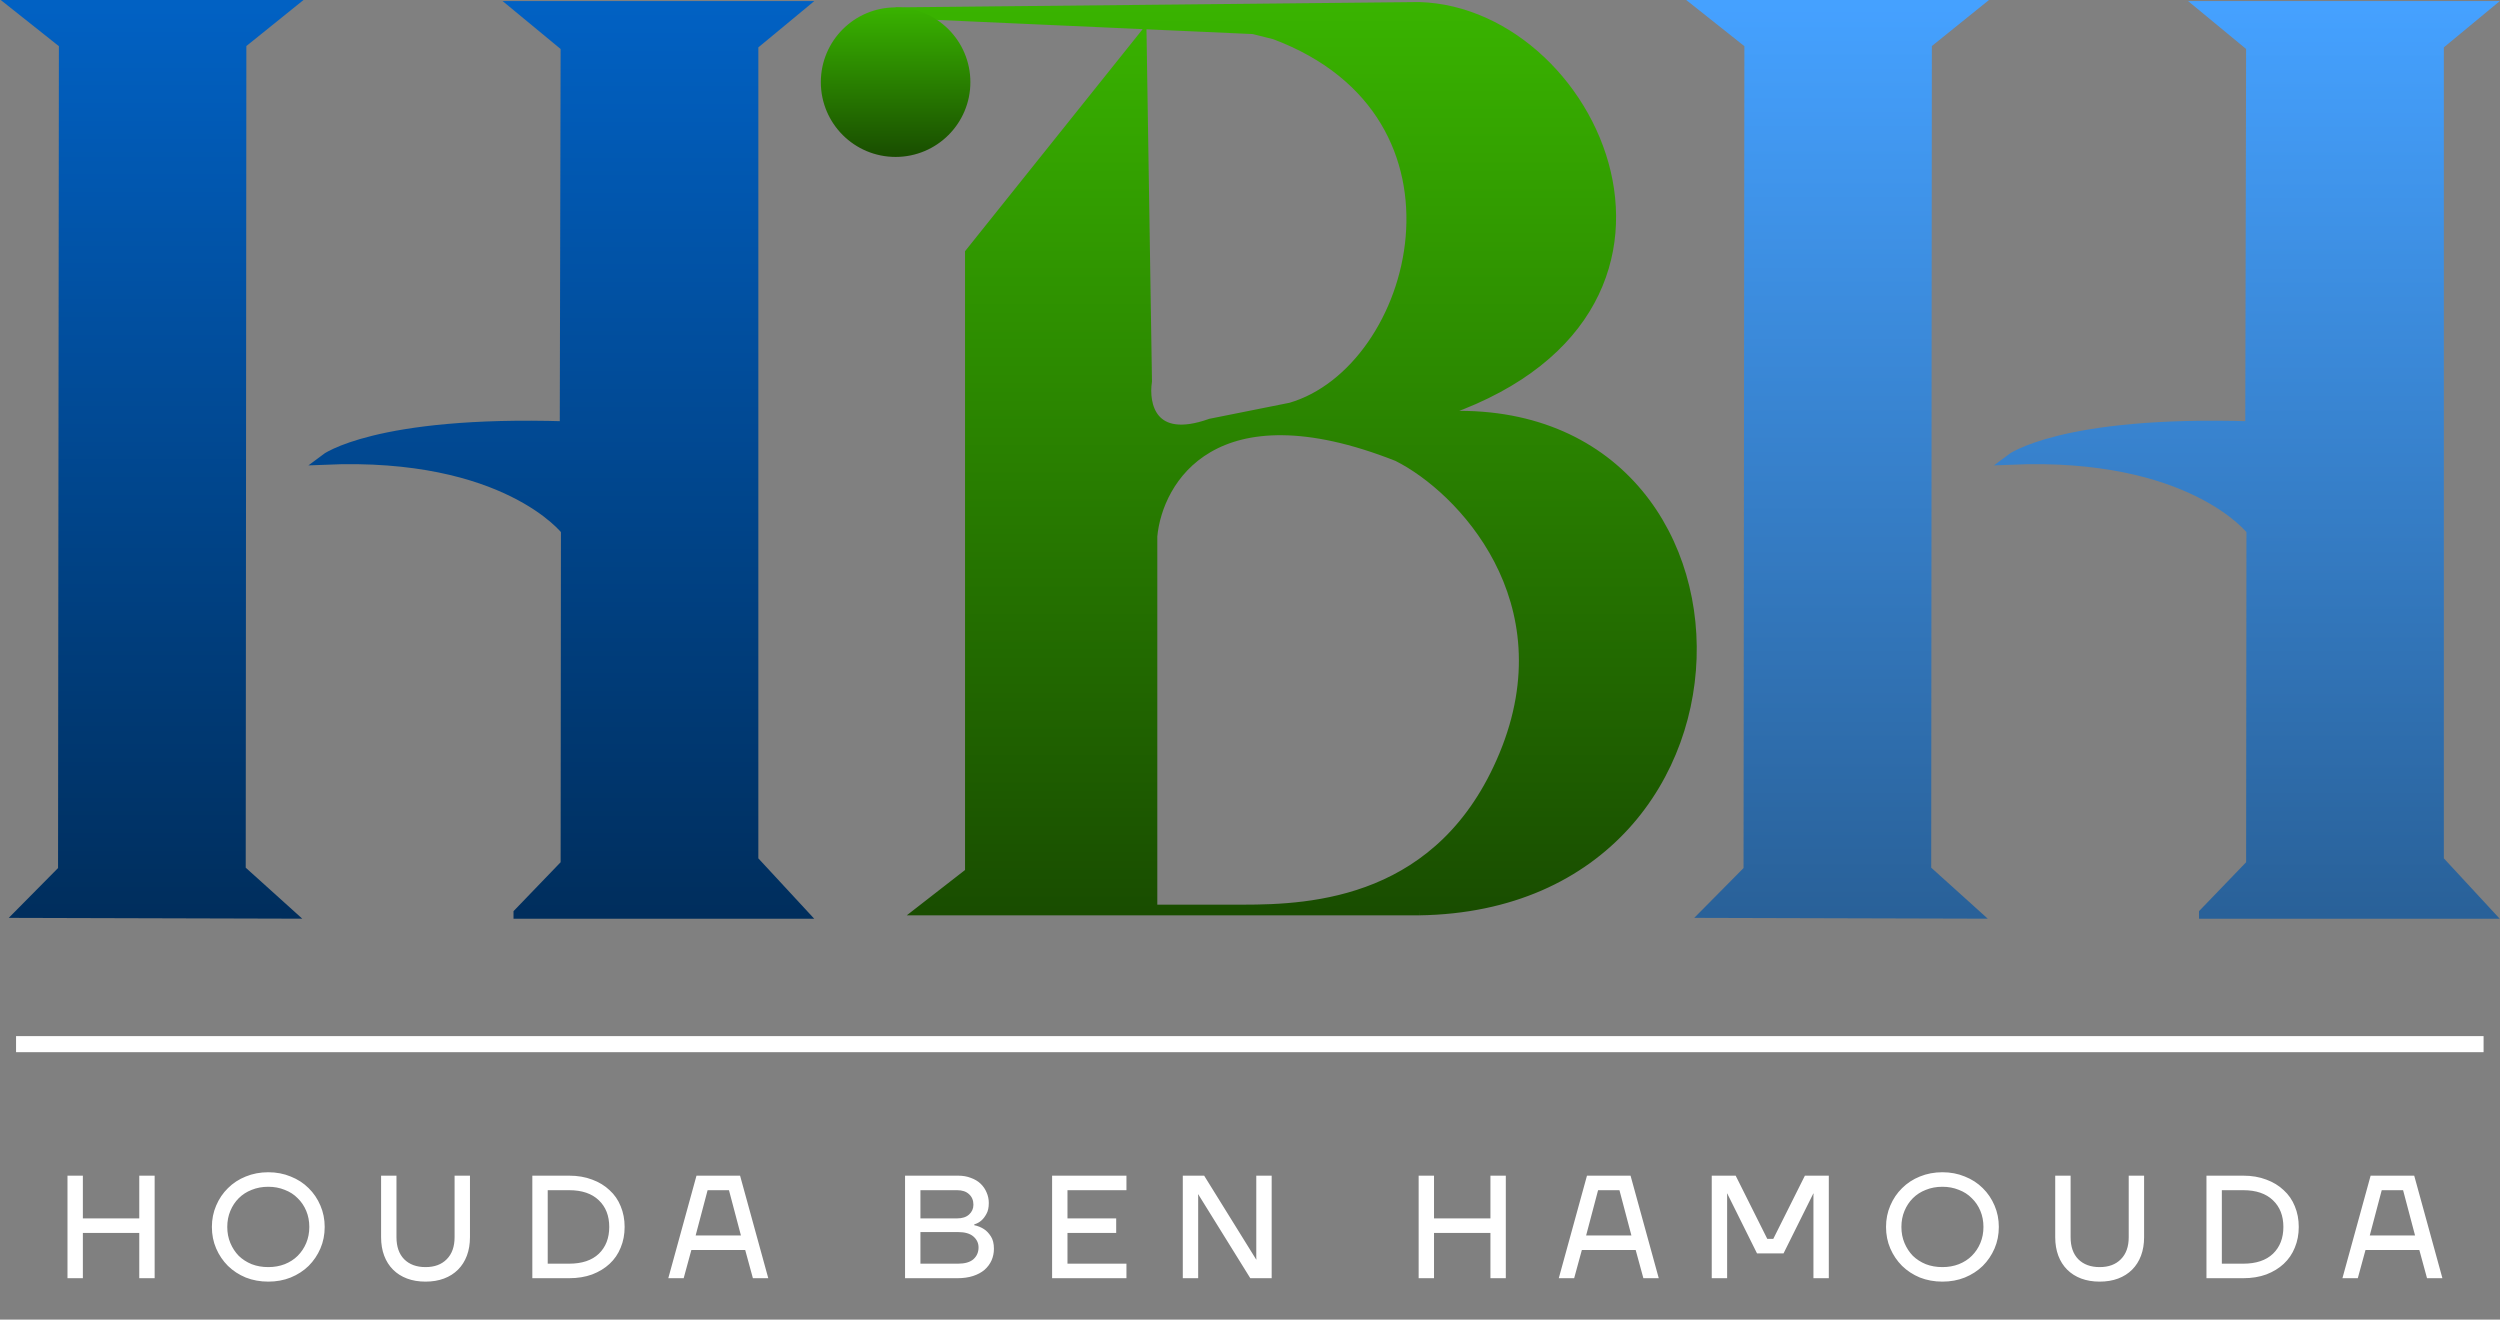
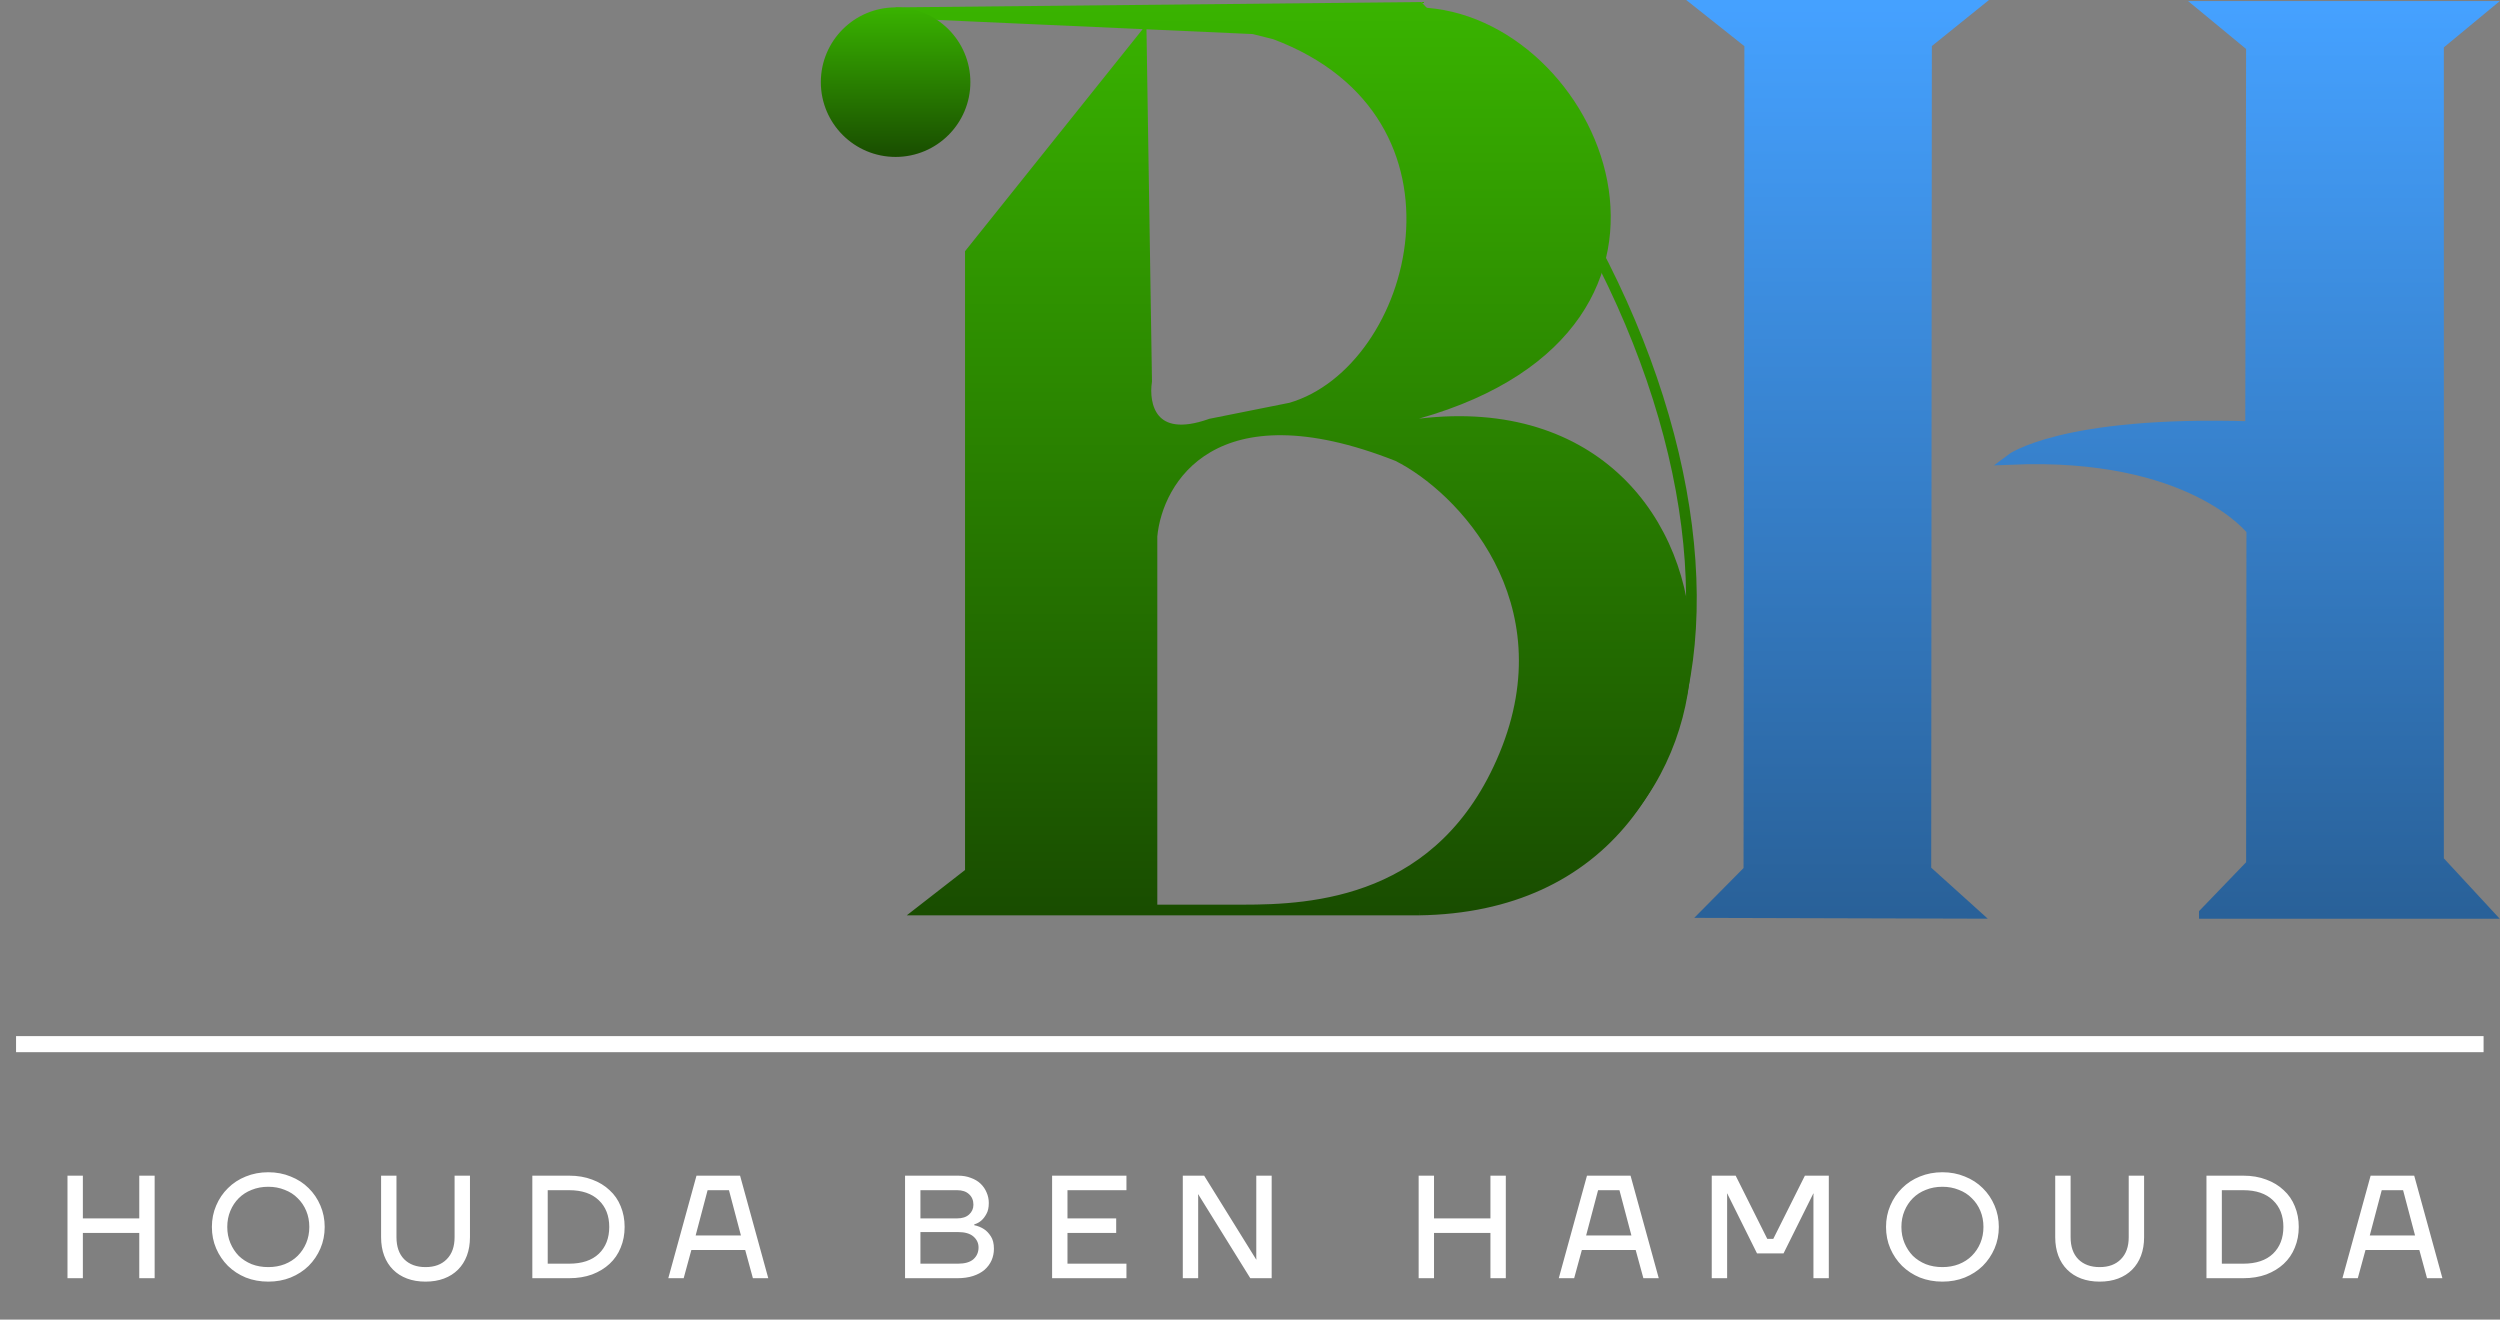
<svg xmlns="http://www.w3.org/2000/svg" width="1868" height="986" viewBox="0 0 1868 986" fill="none">
  <rect x="0" y="0" width="1868" height="986" fill="#808080" stroke="none" />
-   <path d="M12 4H215.449L180.091 32.494L179.612 650.103L215.449 682.428L16.071 681.869L47.358 650.263L47.997 32.574L12 4Z" fill="url(#paint0_linear_1_141)" stroke="url(#paint1_linear_1_141)" stroke-width="7.982" stroke-miterlimit="10" />
-   <path d="M387.687 682.428L422.886 645.873L423.125 396.131C423.125 396.131 378.189 337.467 242.982 343.214C242.982 343.214 280.815 314.401 422.247 318.79L422.886 34.728L386.65 4.798H597.361L562.642 33.531V642.919L599.277 682.508H387.687V682.428Z" fill="url(#paint2_linear_1_141)" stroke="url(#paint3_linear_1_141)" stroke-width="7.982" stroke-miterlimit="10" />
  <path d="M1271.4 4H1474.85L1439.49 32.494L1439.01 650.103L1474.85 682.428L1275.47 681.869L1306.76 650.263L1307.4 32.574L1271.4 4Z" fill="url(#paint4_linear_1_141)" stroke="url(#paint5_linear_1_141)" stroke-width="7.982" stroke-miterlimit="10" />
  <path d="M1647.09 682.428L1682.29 645.873L1682.53 396.131C1682.53 396.131 1637.59 337.467 1502.39 343.214C1502.39 343.214 1540.22 314.401 1681.65 318.79L1682.29 34.728L1646.05 4.798H1856.77L1822.05 33.531V642.919L1858.68 682.508H1647.09V682.428Z" fill="url(#paint6_linear_1_141)" stroke="url(#paint7_linear_1_141)" stroke-width="7.982" stroke-miterlimit="10" />
  <path d="M860.751 679.953V400.6C864.742 358.032 907.044 286.465 1044.33 340.739C1092.22 364.683 1172.03 448.489 1124.14 564.221C1078.13 675.425 980.474 679.953 928.594 679.953H1060.29C1335.65 675.962 1327.67 280.878 1060.29 312.804C1299.73 244.961 1195.97 9.506 1060.29 5.516L669.195 9.506L936.576 21.479L952.539 25.469C1112.17 85.331 1060.29 276.887 964.511 304.822L904.65 316.794C859.953 332.757 854.1 302.162 856.761 284.868L852.77 29.46L725.066 189.09V652.018L689.149 679.953H860.751Z" fill="url(#paint8_linear_1_141)" />
-   <path d="M860.751 679.953V400.6C864.742 358.032 907.044 286.465 1044.33 340.739C1092.22 364.683 1172.03 448.489 1124.14 564.221C1078.13 675.425 980.474 679.953 928.594 679.953M860.751 679.953H928.594M860.751 679.953H689.149L725.066 652.018V189.09L852.77 29.46L856.761 284.868C854.1 302.162 859.953 332.757 904.65 316.794L964.511 304.822C1060.29 276.887 1112.17 85.331 952.539 25.469L936.576 21.479L669.195 9.506L1060.29 5.516C1195.97 9.506 1299.73 244.961 1060.29 312.804C1327.67 280.878 1335.65 675.962 1060.29 679.953M860.751 679.953H1060.29M928.594 679.953H1060.29" stroke="url(#paint9_linear_1_141)" stroke-width="7.982" />
+   <path d="M860.751 679.953V400.6C864.742 358.032 907.044 286.465 1044.33 340.739C1092.22 364.683 1172.03 448.489 1124.14 564.221C1078.13 675.425 980.474 679.953 928.594 679.953M860.751 679.953H928.594M860.751 679.953H689.149L725.066 652.018V189.09L852.77 29.46L856.761 284.868C854.1 302.162 859.953 332.757 904.65 316.794L964.511 304.822C1060.29 276.887 1112.17 85.331 952.539 25.469L936.576 21.479L669.195 9.506L1060.29 5.516C1327.67 280.878 1335.65 675.962 1060.29 679.953M860.751 679.953H1060.29M928.594 679.953H1060.29" stroke="url(#paint9_linear_1_141)" stroke-width="7.982" />
  <circle cx="669.195" cy="61.386" r="51.88" fill="url(#paint10_linear_1_141)" stroke="url(#paint11_linear_1_141)" stroke-width="7.982" />
  <line x1="12" y1="780.187" x2="1855.73" y2="780.187" stroke="white" stroke-width="12" />
  <path d="M50.423 878.455H61.917V910.381H104.059V878.455H115.553V955.077H104.059V921.236H61.917V955.077H50.423V878.455ZM200.466 957.631C194.421 957.631 188.802 956.61 183.609 954.566C178.501 952.438 174.074 949.543 170.328 945.882C166.582 942.136 163.644 937.795 161.516 932.857C159.388 927.919 158.323 922.555 158.323 916.766C158.323 911.062 159.388 905.741 161.516 900.803C163.644 895.78 166.582 891.438 170.328 887.777C174.074 884.031 178.501 881.136 183.609 879.093C188.802 876.965 194.421 875.901 200.466 875.901C206.51 875.901 212.087 876.965 217.195 879.093C222.388 881.136 226.858 884.031 230.604 887.777C234.35 891.438 237.287 895.78 239.416 900.803C241.544 905.741 242.608 911.062 242.608 916.766C242.608 922.555 241.544 927.919 239.416 932.857C237.287 937.795 234.35 942.136 230.604 945.882C226.858 949.543 222.388 952.438 217.195 954.566C212.087 956.61 206.51 957.631 200.466 957.631ZM200.466 946.776C204.893 946.776 208.979 946.053 212.725 944.605C216.557 943.073 219.792 940.987 222.431 938.348C225.155 935.624 227.284 932.431 228.816 928.77C230.349 925.109 231.115 921.108 231.115 916.766C231.115 912.424 230.349 908.423 228.816 904.762C227.284 901.101 225.155 897.951 222.431 895.312C219.792 892.587 216.557 890.501 212.725 889.054C208.979 887.522 204.893 886.755 200.466 886.755C195.954 886.755 191.824 887.522 188.078 889.054C184.332 890.501 181.097 892.587 178.373 895.312C175.734 897.951 173.648 901.101 172.115 904.762C170.583 908.423 169.817 912.424 169.817 916.766C169.817 921.108 170.583 925.109 172.115 928.77C173.648 932.431 175.734 935.624 178.373 938.348C181.097 940.987 184.332 943.073 188.078 944.605C191.824 946.053 195.954 946.776 200.466 946.776ZM317.954 957.631C312.845 957.631 308.248 956.865 304.162 955.333C300.075 953.8 296.584 951.587 293.69 948.692C290.795 945.797 288.582 942.307 287.049 938.22C285.517 934.134 284.751 929.536 284.751 924.428V878.455H296.244V924.428C296.244 931.494 298.159 936.986 301.991 940.902C305.907 944.818 311.228 946.776 317.954 946.776C324.679 946.776 329.958 944.818 333.789 940.902C337.705 936.986 339.663 931.494 339.663 924.428V878.455H351.157V924.428C351.157 929.536 350.39 934.134 348.858 938.22C347.326 942.307 345.112 945.797 342.217 948.692C339.323 951.587 335.832 953.8 331.746 955.333C327.659 956.865 323.062 957.631 317.954 957.631ZM397.759 878.455H425.215C431.6 878.455 437.347 879.434 442.455 881.392C447.563 883.265 451.905 885.904 455.481 889.31C459.142 892.63 461.909 896.631 463.782 901.314C465.74 905.996 466.719 911.147 466.719 916.766C466.719 922.385 465.74 927.536 463.782 932.218C461.909 936.901 459.142 940.945 455.481 944.35C451.905 947.67 447.563 950.31 442.455 952.268C437.347 954.141 431.6 955.077 425.215 955.077H397.759V878.455ZM425.215 944.222C434.835 944.222 442.242 941.753 447.436 936.815C452.629 931.792 455.226 925.109 455.226 916.766C455.226 908.423 452.629 901.782 447.436 896.844C442.242 891.821 434.835 889.31 425.215 889.31H409.252V944.222H425.215ZM520.419 878.455H552.984L574.055 955.077H562.562L556.815 934.006H516.588L510.842 955.077H499.348L520.419 878.455ZM553.623 923.151L544.683 889.31H528.72L519.781 923.151H553.623ZM676.253 878.455H715.842C719.417 878.455 722.61 879.008 725.42 880.115C728.314 881.136 730.741 882.584 732.699 884.457C734.657 886.33 736.147 888.501 737.168 890.97C738.275 893.439 738.828 896.078 738.828 898.887C738.828 902.293 738.233 905.017 737.041 907.06C735.934 909.104 734.699 910.721 733.337 911.913C731.805 913.275 730.017 914.254 727.974 914.85V915.489C730.613 916 733.039 916.979 735.253 918.426C737.126 919.618 738.828 921.406 740.361 923.79C741.893 926.088 742.66 929.196 742.66 933.112C742.66 936.177 742.064 939.072 740.872 941.796C739.68 944.435 737.935 946.776 735.636 948.82C733.337 950.778 730.485 952.31 727.08 953.417C723.674 954.524 719.758 955.077 715.331 955.077H676.253V878.455ZM715.842 944.222C720.95 944.222 724.781 943.116 727.335 940.902C729.889 938.603 731.166 935.666 731.166 932.09C731.166 928.855 729.889 926.131 727.335 923.917C724.781 921.704 720.95 920.597 715.842 920.597H687.747V944.222H715.842ZM715.203 910.381C719.034 910.381 722.014 909.402 724.142 907.444C726.271 905.485 727.335 903.059 727.335 900.164C727.335 896.929 726.271 894.333 724.142 892.374C722.014 890.331 719.034 889.31 715.203 889.31H687.747V910.381H715.203ZM786.129 878.455H841.68V889.31H797.622V910.381H834.018V921.236H797.622V944.222H841.68V955.077H786.129V878.455ZM883.783 878.455H899.746L938.568 941.03H938.823L938.695 939.753V878.455H950.189V955.077H934.226L895.404 892.502H895.148L895.276 893.779V955.077H883.783V878.455ZM1060.01 878.455H1071.5V910.381H1113.65V878.455H1125.14V955.077H1113.65V921.236H1071.5V955.077H1060.01V878.455ZM1185.79 878.455H1218.35L1239.42 955.077H1227.93L1222.18 934.006H1181.96L1176.21 955.077H1164.72L1185.79 878.455ZM1218.99 923.151L1210.05 889.31H1194.09L1185.15 923.151H1218.99ZM1279.01 878.455H1296.89L1320.52 925.705H1324.99L1348.61 878.455H1366.49V955.077H1355V893.141L1355.12 891.864H1354.87L1332.65 936.56H1312.85L1290.63 891.864H1290.38L1290.51 893.141V955.077H1279.01V878.455ZM1451.38 957.631C1445.33 957.631 1439.71 956.61 1434.52 954.566C1429.41 952.438 1424.99 949.543 1421.24 945.882C1417.49 942.136 1414.56 937.795 1412.43 932.857C1410.3 927.919 1409.24 922.555 1409.24 916.766C1409.24 911.062 1410.3 905.741 1412.43 900.803C1414.56 895.78 1417.49 891.438 1421.24 887.777C1424.99 884.031 1429.41 881.136 1434.52 879.093C1439.71 876.965 1445.33 875.901 1451.38 875.901C1457.42 875.901 1463 876.965 1468.11 879.093C1473.3 881.136 1477.77 884.031 1481.52 887.777C1485.26 891.438 1488.2 895.78 1490.33 900.803C1492.46 905.741 1493.52 911.062 1493.52 916.766C1493.52 922.555 1492.46 927.919 1490.33 932.857C1488.2 937.795 1485.26 942.136 1481.52 945.882C1477.77 949.543 1473.3 952.438 1468.11 954.566C1463 956.61 1457.42 957.631 1451.38 957.631ZM1451.38 946.776C1455.8 946.776 1459.89 946.053 1463.64 944.605C1467.47 943.073 1470.7 940.987 1473.34 938.348C1476.07 935.624 1478.2 932.431 1479.73 928.77C1481.26 925.109 1482.03 921.108 1482.03 916.766C1482.03 912.424 1481.26 908.423 1479.73 904.762C1478.2 901.101 1476.07 897.951 1473.34 895.312C1470.7 892.587 1467.47 890.501 1463.64 889.054C1459.89 887.522 1455.8 886.755 1451.38 886.755C1446.87 886.755 1442.74 887.522 1438.99 889.054C1435.24 890.501 1432.01 892.587 1429.28 895.312C1426.65 897.951 1424.56 901.101 1423.03 904.762C1421.49 908.423 1420.73 912.424 1420.73 916.766C1420.73 921.108 1421.49 925.109 1423.03 928.77C1424.56 932.431 1426.65 935.624 1429.28 938.348C1432.01 940.987 1435.24 943.073 1438.99 944.605C1442.74 946.053 1446.87 946.776 1451.38 946.776ZM1568.87 957.631C1563.76 957.631 1559.16 956.865 1555.07 955.333C1550.99 953.8 1547.5 951.587 1544.6 948.692C1541.71 945.797 1539.49 942.307 1537.96 938.22C1536.43 934.134 1535.66 929.536 1535.66 924.428V878.455H1547.16V924.428C1547.16 931.494 1549.07 936.986 1552.9 940.902C1556.82 944.818 1562.14 946.776 1568.87 946.776C1575.59 946.776 1580.87 944.818 1584.7 940.902C1588.62 936.986 1590.58 931.494 1590.58 924.428V878.455H1602.07V924.428C1602.07 929.536 1601.3 934.134 1599.77 938.22C1598.24 942.307 1596.02 945.797 1593.13 948.692C1590.23 951.587 1586.74 953.8 1582.66 955.333C1578.57 956.865 1573.97 957.631 1568.87 957.631ZM1648.67 878.455H1676.13C1682.51 878.455 1688.26 879.434 1693.37 881.392C1698.48 883.265 1702.82 885.904 1706.39 889.31C1710.05 892.63 1712.82 896.631 1714.69 901.314C1716.65 905.996 1717.63 911.147 1717.63 916.766C1717.63 922.385 1716.65 927.536 1714.69 932.218C1712.82 936.901 1710.05 940.945 1706.39 944.35C1702.82 947.67 1698.48 950.31 1693.37 952.268C1688.26 954.141 1682.51 955.077 1676.13 955.077H1648.67V878.455ZM1676.13 944.222C1685.75 944.222 1693.15 941.753 1698.35 936.815C1703.54 931.792 1706.14 925.109 1706.14 916.766C1706.14 908.423 1703.54 901.782 1698.35 896.844C1693.15 891.821 1685.75 889.31 1676.13 889.31H1660.16V944.222H1676.13ZM1771.33 878.455H1803.9L1824.97 955.077H1813.47L1807.73 934.006H1767.5L1761.75 955.077H1750.26L1771.33 878.455ZM1804.53 923.151L1795.59 889.31H1779.63L1770.69 923.151H1804.53Z" fill="white" />
  <defs>
    <linearGradient id="paint0_linear_1_141" x1="113.724" y1="4" x2="113.724" y2="682.428" gradientUnits="userSpaceOnUse">
      <stop stop-color="#0161C3" />
      <stop offset="1" stop-color="#002E5D" />
    </linearGradient>
    <linearGradient id="paint1_linear_1_141" x1="113.724" y1="4" x2="113.724" y2="682.428" gradientUnits="userSpaceOnUse">
      <stop stop-color="#0161C3" />
      <stop offset="1" stop-color="#002E5D" />
    </linearGradient>
    <linearGradient id="paint2_linear_1_141" x1="421.13" y1="4.798" x2="421.13" y2="682.508" gradientUnits="userSpaceOnUse">
      <stop stop-color="#0161C3" />
      <stop offset="1" stop-color="#002E5D" />
    </linearGradient>
    <linearGradient id="paint3_linear_1_141" x1="421.13" y1="4.798" x2="421.13" y2="682.508" gradientUnits="userSpaceOnUse">
      <stop stop-color="#0161C3" />
      <stop offset="1" stop-color="#002E5D" />
    </linearGradient>
    <linearGradient id="paint4_linear_1_141" x1="1373.13" y1="4" x2="1373.13" y2="682.428" gradientUnits="userSpaceOnUse">
      <stop stop-color="#45A1FF" />
      <stop offset="1" stop-color="#296199" />
    </linearGradient>
    <linearGradient id="paint5_linear_1_141" x1="1373.13" y1="4" x2="1373.13" y2="682.428" gradientUnits="userSpaceOnUse">
      <stop stop-color="#45A1FF" />
      <stop offset="1" stop-color="#296199" />
    </linearGradient>
    <linearGradient id="paint6_linear_1_141" x1="1680.53" y1="4.798" x2="1680.53" y2="682.508" gradientUnits="userSpaceOnUse">
      <stop stop-color="#45A1FF" />
      <stop offset="1" stop-color="#296199" />
    </linearGradient>
    <linearGradient id="paint7_linear_1_141" x1="1680.53" y1="4.798" x2="1680.53" y2="682.508" gradientUnits="userSpaceOnUse">
      <stop stop-color="#45A1FF" />
      <stop offset="1" stop-color="#296199" />
    </linearGradient>
    <linearGradient id="paint8_linear_1_141" x1="966.512" y1="5.516" x2="966.512" y2="679.953" gradientUnits="userSpaceOnUse">
      <stop stop-color="#39B300" />
      <stop offset="1" stop-color="#194D00" />
    </linearGradient>
    <linearGradient id="paint9_linear_1_141" x1="966.512" y1="5.516" x2="966.512" y2="679.953" gradientUnits="userSpaceOnUse">
      <stop stop-color="#39B300" />
      <stop offset="1" stop-color="#194D00" />
    </linearGradient>
    <linearGradient id="paint10_linear_1_141" x1="669.195" y1="5.516" x2="669.195" y2="117.257" gradientUnits="userSpaceOnUse">
      <stop stop-color="#39B300" />
      <stop offset="1" stop-color="#194D00" />
    </linearGradient>
    <linearGradient id="paint11_linear_1_141" x1="669.195" y1="5.516" x2="669.195" y2="117.257" gradientUnits="userSpaceOnUse">
      <stop stop-color="#39B300" />
      <stop offset="1" stop-color="#194D00" />
    </linearGradient>
  </defs>
</svg>